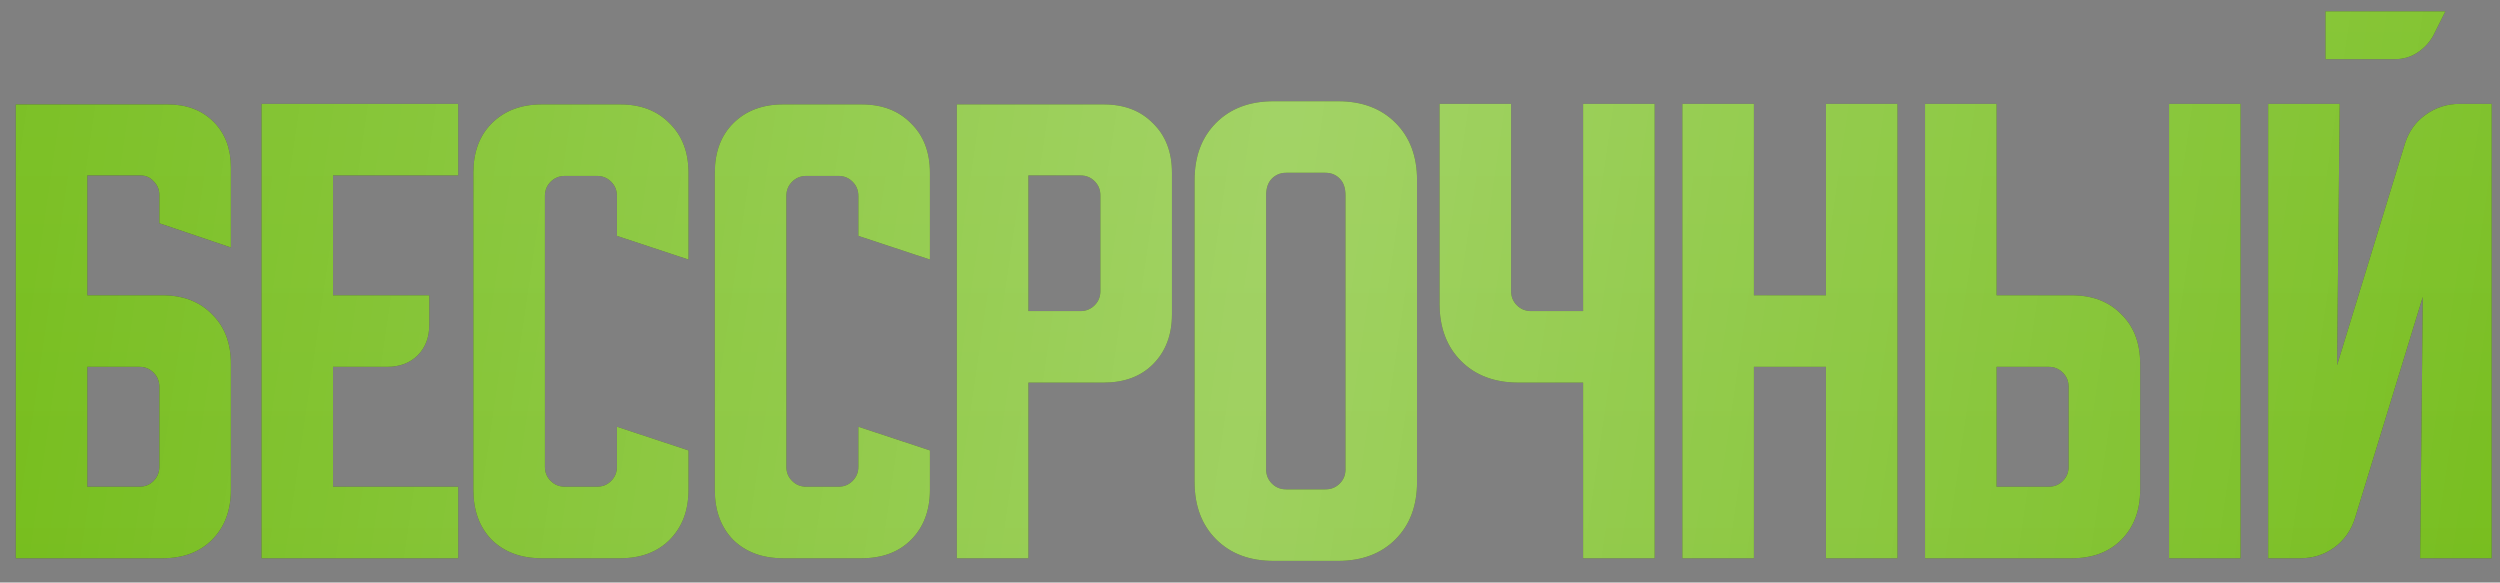
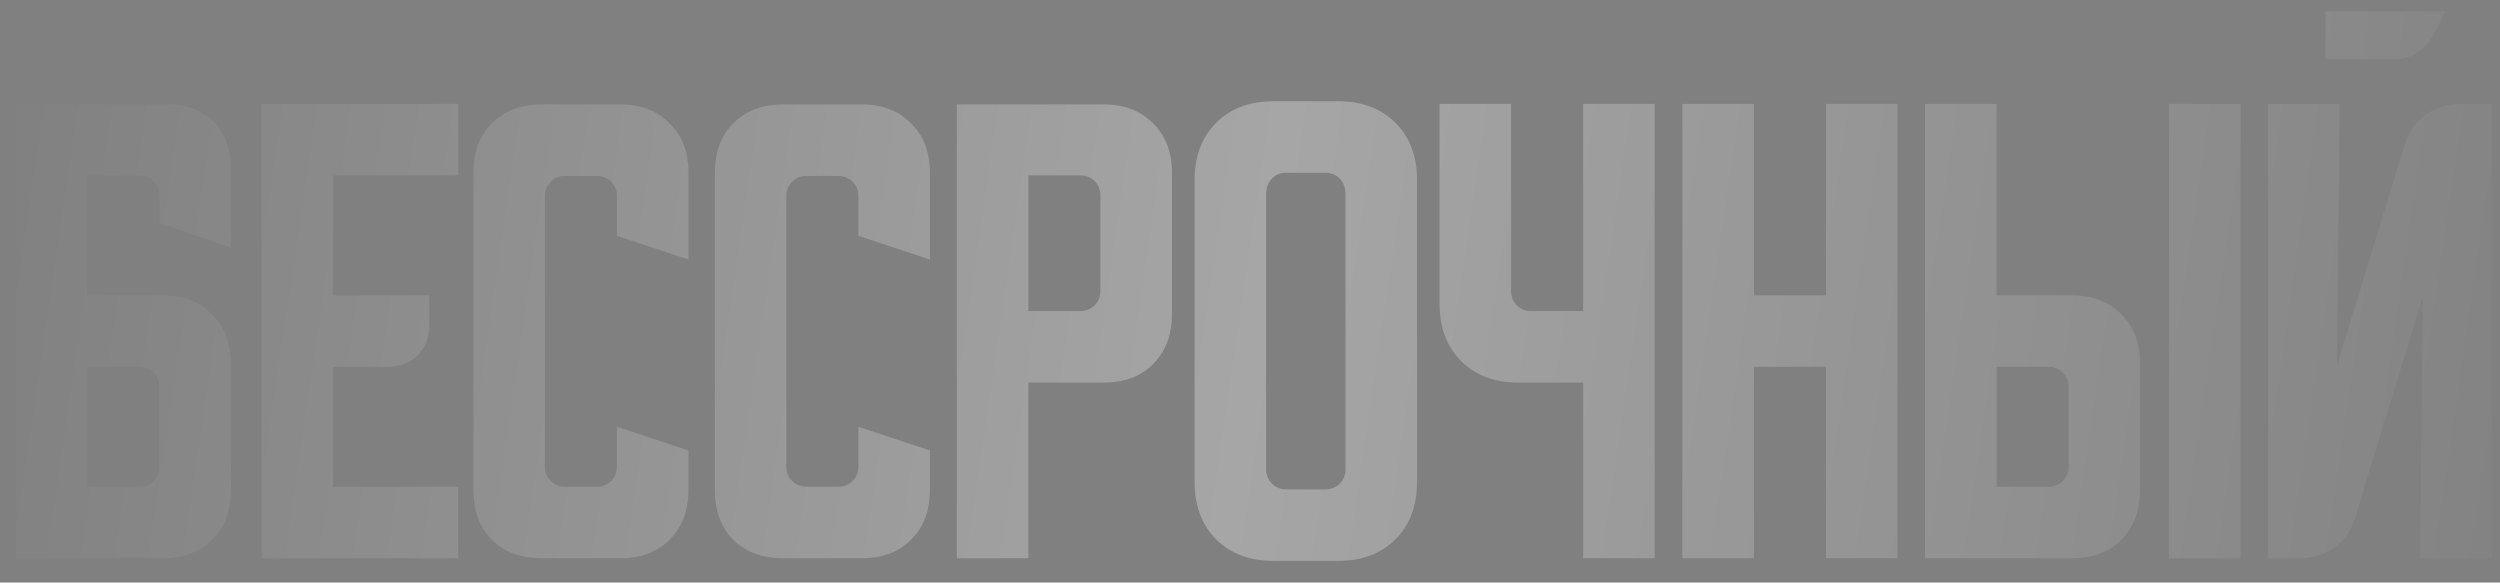
<svg xmlns="http://www.w3.org/2000/svg" width="103" height="24" viewBox="0 0 103 24" fill="none">
  <rect x="0" y="0" width="103" height="24" fill="#808080" stroke="none" />
-   <path d="M0.65 4.302H6.912C7.692 4.302 8.32 4.54 8.797 5.017C9.273 5.493 9.512 6.122 9.512 6.902V10.195L6.565 9.198V8.028C6.565 7.812 6.486 7.624 6.327 7.465C6.182 7.306 6.002 7.227 5.785 7.227H3.597V12.167H6.695C7.547 12.167 8.226 12.427 8.732 12.947C9.252 13.452 9.512 14.131 9.512 14.983V20.183C9.512 21.036 9.252 21.722 8.732 22.242C8.226 22.747 7.547 23 6.695 23H0.65V4.302ZM3.597 15.113V20.053H5.742C5.973 20.053 6.168 19.974 6.327 19.815C6.486 19.656 6.565 19.461 6.565 19.23V15.937C6.565 15.706 6.486 15.511 6.327 15.352C6.168 15.193 5.973 15.113 5.742 15.113H3.597ZM10.775 4.28H18.878V7.227H13.721V12.167H17.686V13.38C17.686 13.9 17.527 14.319 17.21 14.637C16.892 14.954 16.473 15.113 15.953 15.113H13.721V20.053H18.878V23H10.775V4.28ZM19.503 20.183V7.118C19.503 6.266 19.756 5.587 20.261 5.082C20.781 4.562 21.468 4.302 22.32 4.302H25.548C26.4 4.302 27.079 4.562 27.585 5.082C28.105 5.587 28.365 6.266 28.365 7.118V10.693L25.418 9.718V8.072C25.418 7.841 25.339 7.646 25.18 7.487C25.021 7.328 24.826 7.248 24.595 7.248H23.273C23.042 7.248 22.847 7.328 22.688 7.487C22.529 7.646 22.45 7.841 22.45 8.072V19.23C22.45 19.461 22.529 19.656 22.688 19.815C22.847 19.974 23.042 20.053 23.273 20.053H24.595C24.826 20.053 25.021 19.974 25.18 19.815C25.339 19.656 25.418 19.461 25.418 19.23V17.583L28.365 18.558V20.183C28.365 21.036 28.105 21.722 27.585 22.242C27.079 22.747 26.4 23 25.548 23H22.32C21.468 23 20.781 22.747 20.261 22.242C19.756 21.722 19.503 21.036 19.503 20.183ZM29.45 20.183V7.118C29.45 6.266 29.703 5.587 30.208 5.082C30.728 4.562 31.415 4.302 32.267 4.302H35.495C36.347 4.302 37.026 4.562 37.532 5.082C38.052 5.587 38.312 6.266 38.312 7.118V10.693L35.365 9.718V8.072C35.365 7.841 35.286 7.646 35.127 7.487C34.968 7.328 34.773 7.248 34.542 7.248H33.22C32.989 7.248 32.794 7.328 32.635 7.487C32.476 7.646 32.397 7.841 32.397 8.072V19.23C32.397 19.461 32.476 19.656 32.635 19.815C32.794 19.974 32.989 20.053 33.22 20.053H34.542C34.773 20.053 34.968 19.974 35.127 19.815C35.286 19.656 35.365 19.461 35.365 19.23V17.583L38.312 18.558V20.183C38.312 21.036 38.052 21.722 37.532 22.242C37.026 22.747 36.347 23 35.495 23H32.267C31.415 23 30.728 22.747 30.208 22.242C29.703 21.722 29.45 21.036 29.45 20.183ZM39.422 4.302H45.468C46.32 4.302 46.999 4.562 47.504 5.082C48.024 5.587 48.284 6.266 48.284 7.118V12.947C48.284 13.799 48.024 14.485 47.504 15.005C46.999 15.511 46.32 15.763 45.468 15.763H42.369V23H39.422V4.302ZM42.369 7.227V12.817H44.514C44.745 12.817 44.94 12.737 45.099 12.578C45.258 12.419 45.337 12.224 45.337 11.993V8.05C45.337 7.819 45.258 7.624 45.099 7.465C44.94 7.306 44.745 7.227 44.514 7.227H42.369ZM49.217 7.422C49.217 6.439 49.513 5.652 50.105 5.06C50.698 4.468 51.485 4.172 52.467 4.172H55.132C56.114 4.172 56.902 4.468 57.494 5.06C58.086 5.652 58.382 6.439 58.382 7.422V19.858C58.382 20.841 58.086 21.628 57.494 22.22C56.902 22.812 56.114 23.108 55.132 23.108H52.467C51.485 23.108 50.698 22.812 50.105 22.22C49.513 21.628 49.217 20.841 49.217 19.858V7.422ZM52.987 20.162H54.612C54.843 20.162 55.038 20.082 55.197 19.923C55.356 19.764 55.435 19.569 55.435 19.338V8.05C55.435 7.747 55.356 7.516 55.197 7.357C55.038 7.198 54.843 7.118 54.612 7.118H52.987C52.756 7.118 52.561 7.198 52.402 7.357C52.243 7.516 52.164 7.747 52.164 8.05V19.338C52.164 19.569 52.243 19.764 52.402 19.923C52.561 20.082 52.756 20.162 52.987 20.162ZM62.257 4.28V11.993C62.257 12.224 62.336 12.419 62.495 12.578C62.654 12.737 62.849 12.817 63.08 12.817H65.225V4.28H68.171V23H65.225V15.763H62.56C61.578 15.763 60.79 15.467 60.198 14.875C59.606 14.283 59.31 13.496 59.31 12.513V4.28H62.257ZM69.314 4.28H72.261V12.167H75.229V4.28H78.176V23H75.229V15.113H72.261V23H69.314V4.28ZM82.259 4.28V12.167H85.357C86.209 12.167 86.888 12.427 87.394 12.947C87.914 13.452 88.174 14.131 88.174 14.983V20.183C88.174 21.036 87.914 21.722 87.394 22.242C86.888 22.747 86.209 23 85.357 23H79.312V4.28H82.259ZM89.365 23V4.28H92.312V23H89.365ZM82.259 15.113V20.053H84.404C84.635 20.053 84.83 19.974 84.989 19.815C85.148 19.656 85.227 19.461 85.227 19.23V15.937C85.227 15.706 85.148 15.511 84.989 15.352C84.83 15.193 84.635 15.113 84.404 15.113H82.259ZM96.395 4.28L96.287 15.048L99.082 5.927C99.241 5.421 99.523 5.024 99.927 4.735C100.346 4.432 100.815 4.28 101.335 4.28H102.657V23H99.71L99.819 12.232L97.024 21.353C96.865 21.859 96.576 22.263 96.157 22.567C95.753 22.856 95.29 23 94.77 23H93.449V4.28H96.395ZM100.75 0.467L100.252 1.463C100.093 1.752 99.869 1.991 99.58 2.178C99.306 2.352 99.003 2.438 98.67 2.438H95.81V0.467H100.75Z" fill="#4A4A4A" />
-   <path d="M0.65 4.302H6.912C7.692 4.302 8.32 4.54 8.797 5.017C9.273 5.493 9.512 6.122 9.512 6.902V10.195L6.565 9.198V8.028C6.565 7.812 6.486 7.624 6.327 7.465C6.182 7.306 6.002 7.227 5.785 7.227H3.597V12.167H6.695C7.547 12.167 8.226 12.427 8.732 12.947C9.252 13.452 9.512 14.131 9.512 14.983V20.183C9.512 21.036 9.252 21.722 8.732 22.242C8.226 22.747 7.547 23 6.695 23H0.65V4.302ZM3.597 15.113V20.053H5.742C5.973 20.053 6.168 19.974 6.327 19.815C6.486 19.656 6.565 19.461 6.565 19.23V15.937C6.565 15.706 6.486 15.511 6.327 15.352C6.168 15.193 5.973 15.113 5.742 15.113H3.597ZM10.775 4.28H18.878V7.227H13.721V12.167H17.686V13.38C17.686 13.9 17.527 14.319 17.21 14.637C16.892 14.954 16.473 15.113 15.953 15.113H13.721V20.053H18.878V23H10.775V4.28ZM19.503 20.183V7.118C19.503 6.266 19.756 5.587 20.261 5.082C20.781 4.562 21.468 4.302 22.32 4.302H25.548C26.4 4.302 27.079 4.562 27.585 5.082C28.105 5.587 28.365 6.266 28.365 7.118V10.693L25.418 9.718V8.072C25.418 7.841 25.339 7.646 25.18 7.487C25.021 7.328 24.826 7.248 24.595 7.248H23.273C23.042 7.248 22.847 7.328 22.688 7.487C22.529 7.646 22.45 7.841 22.45 8.072V19.23C22.45 19.461 22.529 19.656 22.688 19.815C22.847 19.974 23.042 20.053 23.273 20.053H24.595C24.826 20.053 25.021 19.974 25.18 19.815C25.339 19.656 25.418 19.461 25.418 19.23V17.583L28.365 18.558V20.183C28.365 21.036 28.105 21.722 27.585 22.242C27.079 22.747 26.4 23 25.548 23H22.32C21.468 23 20.781 22.747 20.261 22.242C19.756 21.722 19.503 21.036 19.503 20.183ZM29.45 20.183V7.118C29.45 6.266 29.703 5.587 30.208 5.082C30.728 4.562 31.415 4.302 32.267 4.302H35.495C36.347 4.302 37.026 4.562 37.532 5.082C38.052 5.587 38.312 6.266 38.312 7.118V10.693L35.365 9.718V8.072C35.365 7.841 35.286 7.646 35.127 7.487C34.968 7.328 34.773 7.248 34.542 7.248H33.22C32.989 7.248 32.794 7.328 32.635 7.487C32.476 7.646 32.397 7.841 32.397 8.072V19.23C32.397 19.461 32.476 19.656 32.635 19.815C32.794 19.974 32.989 20.053 33.22 20.053H34.542C34.773 20.053 34.968 19.974 35.127 19.815C35.286 19.656 35.365 19.461 35.365 19.23V17.583L38.312 18.558V20.183C38.312 21.036 38.052 21.722 37.532 22.242C37.026 22.747 36.347 23 35.495 23H32.267C31.415 23 30.728 22.747 30.208 22.242C29.703 21.722 29.45 21.036 29.45 20.183ZM39.422 4.302H45.468C46.32 4.302 46.999 4.562 47.504 5.082C48.024 5.587 48.284 6.266 48.284 7.118V12.947C48.284 13.799 48.024 14.485 47.504 15.005C46.999 15.511 46.32 15.763 45.468 15.763H42.369V23H39.422V4.302ZM42.369 7.227V12.817H44.514C44.745 12.817 44.94 12.737 45.099 12.578C45.258 12.419 45.337 12.224 45.337 11.993V8.05C45.337 7.819 45.258 7.624 45.099 7.465C44.94 7.306 44.745 7.227 44.514 7.227H42.369ZM49.217 7.422C49.217 6.439 49.513 5.652 50.105 5.06C50.698 4.468 51.485 4.172 52.467 4.172H55.132C56.114 4.172 56.902 4.468 57.494 5.06C58.086 5.652 58.382 6.439 58.382 7.422V19.858C58.382 20.841 58.086 21.628 57.494 22.22C56.902 22.812 56.114 23.108 55.132 23.108H52.467C51.485 23.108 50.698 22.812 50.105 22.22C49.513 21.628 49.217 20.841 49.217 19.858V7.422ZM52.987 20.162H54.612C54.843 20.162 55.038 20.082 55.197 19.923C55.356 19.764 55.435 19.569 55.435 19.338V8.05C55.435 7.747 55.356 7.516 55.197 7.357C55.038 7.198 54.843 7.118 54.612 7.118H52.987C52.756 7.118 52.561 7.198 52.402 7.357C52.243 7.516 52.164 7.747 52.164 8.05V19.338C52.164 19.569 52.243 19.764 52.402 19.923C52.561 20.082 52.756 20.162 52.987 20.162ZM62.257 4.28V11.993C62.257 12.224 62.336 12.419 62.495 12.578C62.654 12.737 62.849 12.817 63.08 12.817H65.225V4.28H68.171V23H65.225V15.763H62.56C61.578 15.763 60.79 15.467 60.198 14.875C59.606 14.283 59.31 13.496 59.31 12.513V4.28H62.257ZM69.314 4.28H72.261V12.167H75.229V4.28H78.176V23H75.229V15.113H72.261V23H69.314V4.28ZM82.259 4.28V12.167H85.357C86.209 12.167 86.888 12.427 87.394 12.947C87.914 13.452 88.174 14.131 88.174 14.983V20.183C88.174 21.036 87.914 21.722 87.394 22.242C86.888 22.747 86.209 23 85.357 23H79.312V4.28H82.259ZM89.365 23V4.28H92.312V23H89.365ZM82.259 15.113V20.053H84.404C84.635 20.053 84.83 19.974 84.989 19.815C85.148 19.656 85.227 19.461 85.227 19.23V15.937C85.227 15.706 85.148 15.511 84.989 15.352C84.83 15.193 84.635 15.113 84.404 15.113H82.259ZM96.395 4.28L96.287 15.048L99.082 5.927C99.241 5.421 99.523 5.024 99.927 4.735C100.346 4.432 100.815 4.28 101.335 4.28H102.657V23H99.71L99.819 12.232L97.024 21.353C96.865 21.859 96.576 22.263 96.157 22.567C95.753 22.856 95.29 23 94.77 23H93.449V4.28H96.395ZM100.75 0.467L100.252 1.463C100.093 1.752 99.869 1.991 99.58 2.178C99.306 2.352 99.003 2.438 98.67 2.438H95.81V0.467H100.75Z" fill="url(#paint0_linear_392_1697)" />
  <path d="M0.65 4.302H6.912C7.692 4.302 8.32 4.54 8.797 5.017C9.273 5.493 9.512 6.122 9.512 6.902V10.195L6.565 9.198V8.028C6.565 7.812 6.486 7.624 6.327 7.465C6.182 7.306 6.002 7.227 5.785 7.227H3.597V12.167H6.695C7.547 12.167 8.226 12.427 8.732 12.947C9.252 13.452 9.512 14.131 9.512 14.983V20.183C9.512 21.036 9.252 21.722 8.732 22.242C8.226 22.747 7.547 23 6.695 23H0.65V4.302ZM3.597 15.113V20.053H5.742C5.973 20.053 6.168 19.974 6.327 19.815C6.486 19.656 6.565 19.461 6.565 19.23V15.937C6.565 15.706 6.486 15.511 6.327 15.352C6.168 15.193 5.973 15.113 5.742 15.113H3.597ZM10.775 4.28H18.878V7.227H13.721V12.167H17.686V13.38C17.686 13.9 17.527 14.319 17.21 14.637C16.892 14.954 16.473 15.113 15.953 15.113H13.721V20.053H18.878V23H10.775V4.28ZM19.503 20.183V7.118C19.503 6.266 19.756 5.587 20.261 5.082C20.781 4.562 21.468 4.302 22.32 4.302H25.548C26.4 4.302 27.079 4.562 27.585 5.082C28.105 5.587 28.365 6.266 28.365 7.118V10.693L25.418 9.718V8.072C25.418 7.841 25.339 7.646 25.18 7.487C25.021 7.328 24.826 7.248 24.595 7.248H23.273C23.042 7.248 22.847 7.328 22.688 7.487C22.529 7.646 22.45 7.841 22.45 8.072V19.23C22.45 19.461 22.529 19.656 22.688 19.815C22.847 19.974 23.042 20.053 23.273 20.053H24.595C24.826 20.053 25.021 19.974 25.18 19.815C25.339 19.656 25.418 19.461 25.418 19.23V17.583L28.365 18.558V20.183C28.365 21.036 28.105 21.722 27.585 22.242C27.079 22.747 26.4 23 25.548 23H22.32C21.468 23 20.781 22.747 20.261 22.242C19.756 21.722 19.503 21.036 19.503 20.183ZM29.45 20.183V7.118C29.45 6.266 29.703 5.587 30.208 5.082C30.728 4.562 31.415 4.302 32.267 4.302H35.495C36.347 4.302 37.026 4.562 37.532 5.082C38.052 5.587 38.312 6.266 38.312 7.118V10.693L35.365 9.718V8.072C35.365 7.841 35.286 7.646 35.127 7.487C34.968 7.328 34.773 7.248 34.542 7.248H33.22C32.989 7.248 32.794 7.328 32.635 7.487C32.476 7.646 32.397 7.841 32.397 8.072V19.23C32.397 19.461 32.476 19.656 32.635 19.815C32.794 19.974 32.989 20.053 33.22 20.053H34.542C34.773 20.053 34.968 19.974 35.127 19.815C35.286 19.656 35.365 19.461 35.365 19.23V17.583L38.312 18.558V20.183C38.312 21.036 38.052 21.722 37.532 22.242C37.026 22.747 36.347 23 35.495 23H32.267C31.415 23 30.728 22.747 30.208 22.242C29.703 21.722 29.45 21.036 29.45 20.183ZM39.422 4.302H45.468C46.32 4.302 46.999 4.562 47.504 5.082C48.024 5.587 48.284 6.266 48.284 7.118V12.947C48.284 13.799 48.024 14.485 47.504 15.005C46.999 15.511 46.32 15.763 45.468 15.763H42.369V23H39.422V4.302ZM42.369 7.227V12.817H44.514C44.745 12.817 44.94 12.737 45.099 12.578C45.258 12.419 45.337 12.224 45.337 11.993V8.05C45.337 7.819 45.258 7.624 45.099 7.465C44.94 7.306 44.745 7.227 44.514 7.227H42.369ZM49.217 7.422C49.217 6.439 49.513 5.652 50.105 5.06C50.698 4.468 51.485 4.172 52.467 4.172H55.132C56.114 4.172 56.902 4.468 57.494 5.06C58.086 5.652 58.382 6.439 58.382 7.422V19.858C58.382 20.841 58.086 21.628 57.494 22.22C56.902 22.812 56.114 23.108 55.132 23.108H52.467C51.485 23.108 50.698 22.812 50.105 22.22C49.513 21.628 49.217 20.841 49.217 19.858V7.422ZM52.987 20.162H54.612C54.843 20.162 55.038 20.082 55.197 19.923C55.356 19.764 55.435 19.569 55.435 19.338V8.05C55.435 7.747 55.356 7.516 55.197 7.357C55.038 7.198 54.843 7.118 54.612 7.118H52.987C52.756 7.118 52.561 7.198 52.402 7.357C52.243 7.516 52.164 7.747 52.164 8.05V19.338C52.164 19.569 52.243 19.764 52.402 19.923C52.561 20.082 52.756 20.162 52.987 20.162ZM62.257 4.28V11.993C62.257 12.224 62.336 12.419 62.495 12.578C62.654 12.737 62.849 12.817 63.08 12.817H65.225V4.28H68.171V23H65.225V15.763H62.56C61.578 15.763 60.79 15.467 60.198 14.875C59.606 14.283 59.31 13.496 59.31 12.513V4.28H62.257ZM69.314 4.28H72.261V12.167H75.229V4.28H78.176V23H75.229V15.113H72.261V23H69.314V4.28ZM82.259 4.28V12.167H85.357C86.209 12.167 86.888 12.427 87.394 12.947C87.914 13.452 88.174 14.131 88.174 14.983V20.183C88.174 21.036 87.914 21.722 87.394 22.242C86.888 22.747 86.209 23 85.357 23H79.312V4.28H82.259ZM89.365 23V4.28H92.312V23H89.365ZM82.259 15.113V20.053H84.404C84.635 20.053 84.83 19.974 84.989 19.815C85.148 19.656 85.227 19.461 85.227 19.23V15.937C85.227 15.706 85.148 15.511 84.989 15.352C84.83 15.193 84.635 15.113 84.404 15.113H82.259ZM96.395 4.28L96.287 15.048L99.082 5.927C99.241 5.421 99.523 5.024 99.927 4.735C100.346 4.432 100.815 4.28 101.335 4.28H102.657V23H99.71L99.819 12.232L97.024 21.353C96.865 21.859 96.576 22.263 96.157 22.567C95.753 22.856 95.29 23 94.77 23H93.449V4.28H96.395ZM100.75 0.467L100.252 1.463C100.093 1.752 99.869 1.991 99.58 2.178C99.306 2.352 99.003 2.438 98.67 2.438H95.81V0.467H100.75Z" fill="url(#paint1_linear_392_1697)" fill-opacity="0.3" />
  <defs>
    <linearGradient id="paint0_linear_392_1697" x1="53.5" y1="0" x2="53.5" y2="29" gradientUnits="userSpaceOnUse">
      <stop stop-color="#7DC128" />
      <stop offset="1" stop-color="#72BB16" />
    </linearGradient>
    <linearGradient id="paint1_linear_392_1697" x1="0" y1="0" x2="108.384" y2="15.851" gradientUnits="userSpaceOnUse">
      <stop stop-color="white" stop-opacity="0" />
      <stop offset="0.485" stop-color="white" />
      <stop offset="1" stop-color="white" stop-opacity="0" />
    </linearGradient>
  </defs>
</svg>